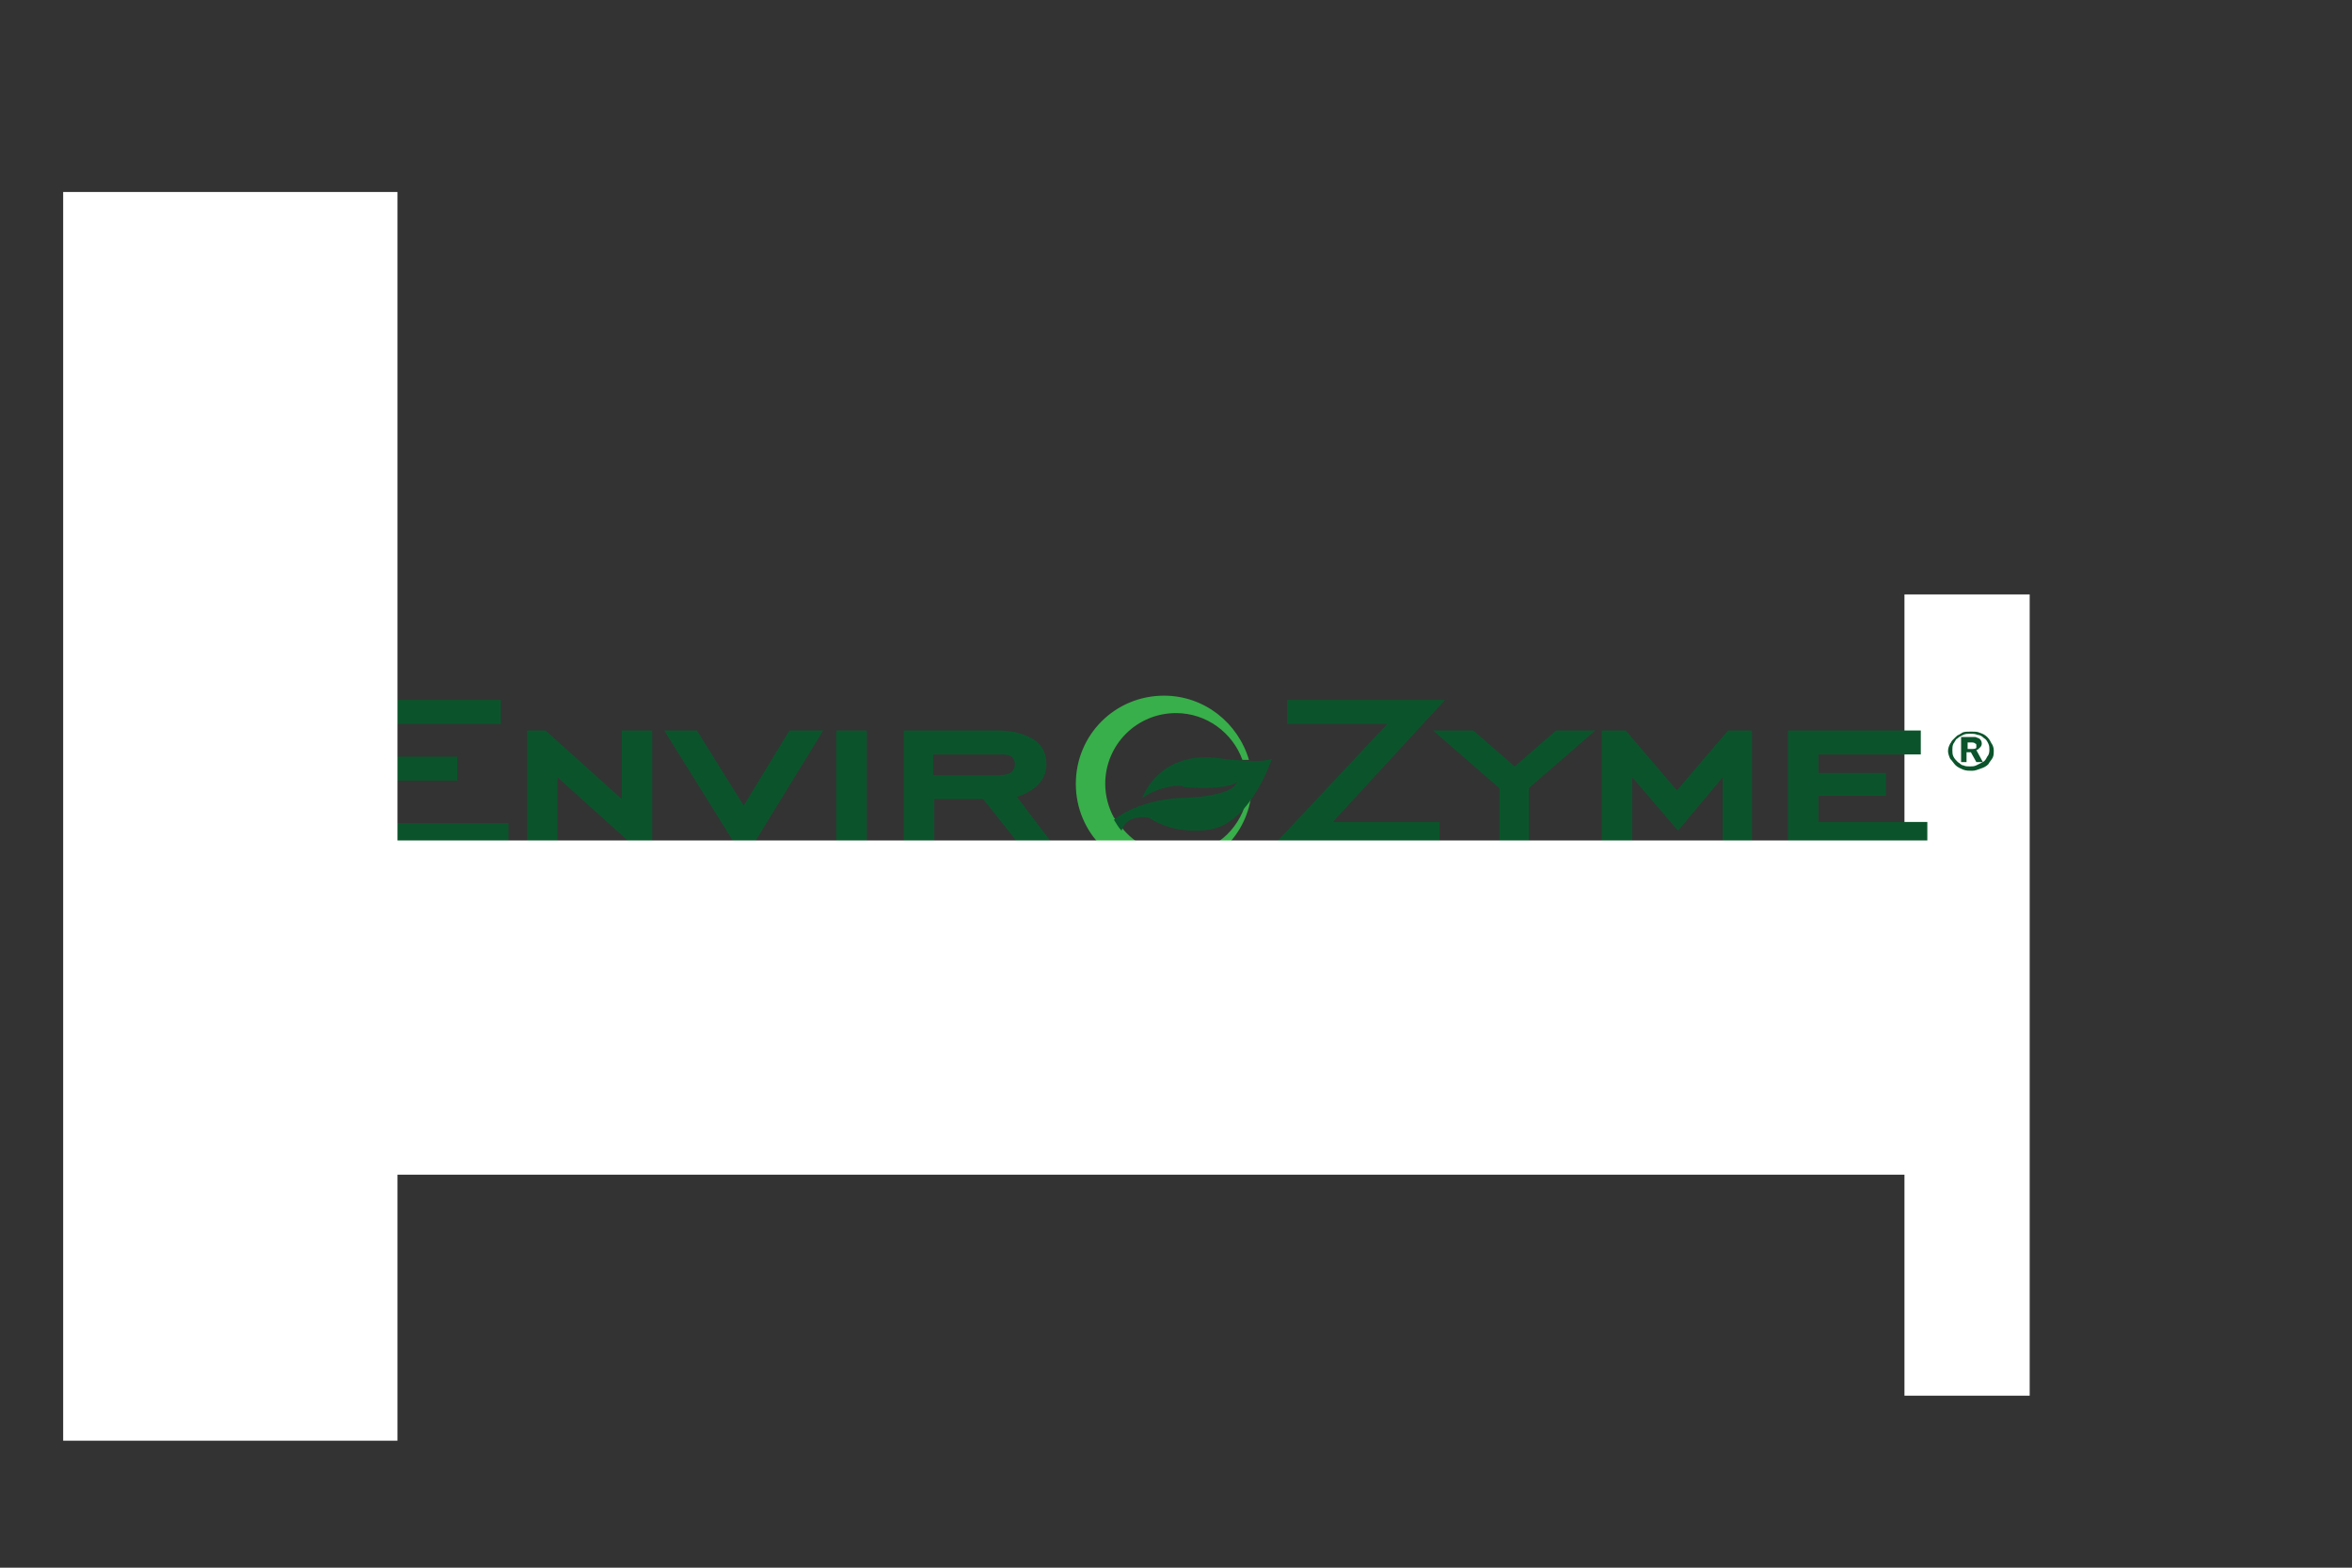
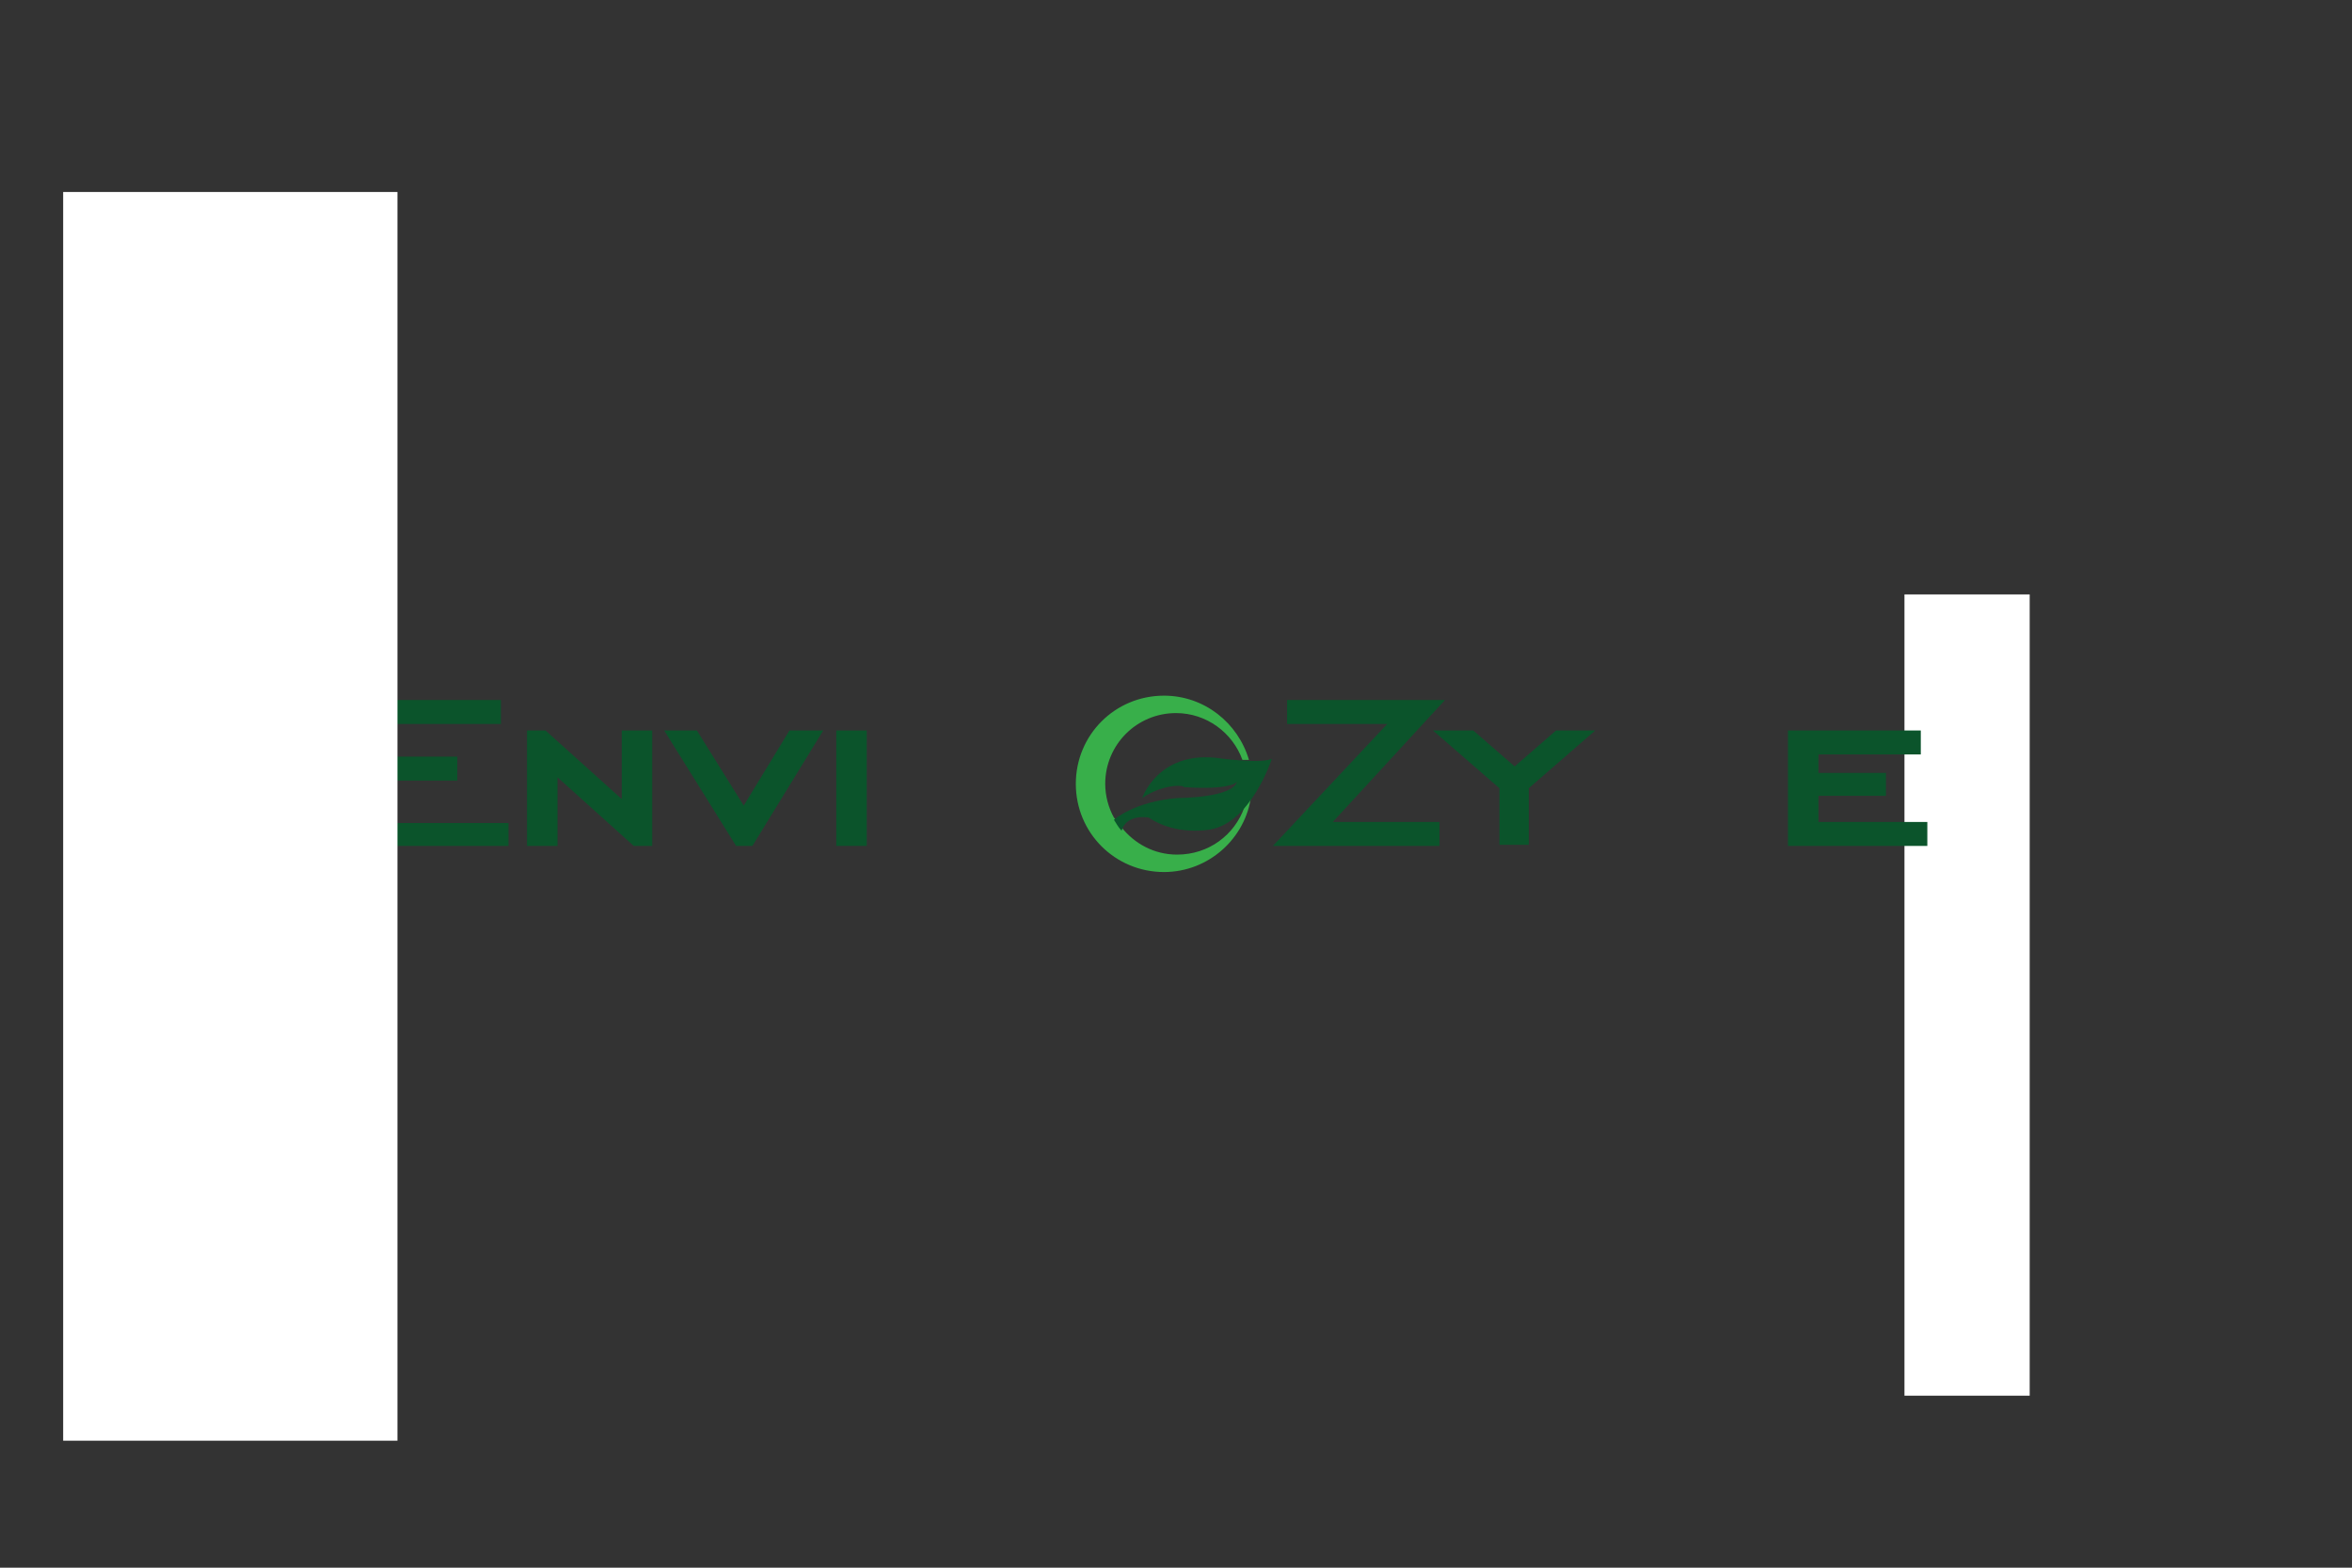
<svg xmlns="http://www.w3.org/2000/svg" version="1.1" id="Layer_1" x="0px" y="0px" viewBox="0 0 216 144" style="enable-background:new 0 0 216 144;" xml:space="preserve">
  <rect x="0" y="0" width="216" height="144" fill="#333333" stroke="none" />
  <style type="text/css">
	.st0{fill:#FFFFFF;}
	.st1{fill:#0B542B;}
	.st2{fill:#38AF4A;}
	.st3{fill:#EE2C24;}
</style>
  <rect x="174.9" y="54.6" class="st0" width="11.5" height="73.6" />
  <g>
    <g>
-       <path class="st0" d="M183.1,68.9c0,0.3,0,0.5-0.1,0.7c-0.1,0.2-0.3,0.4-0.4,0.6c-0.2,0.2-0.4,0.3-0.7,0.4    c-0.3,0.1-0.5,0.2-0.8,0.2c-0.3,0-0.5,0-0.8-0.1c-0.2-0.1-0.5-0.2-0.7-0.4c-0.2-0.2-0.3-0.4-0.5-0.6c-0.1-0.2-0.2-0.5-0.2-0.7    c0-0.3,0.1-0.5,0.2-0.7c0.1-0.1,0.1-0.2,0.2-0.3c0.1-0.1,0.2-0.2,0.3-0.3c0.1-0.1,0.2-0.2,0.3-0.2c0.1-0.1,0.2-0.1,0.3-0.2    c0.2-0.1,0.5-0.1,0.8-0.1c0.3,0,0.6,0,0.8,0.1c0.3,0.1,0.5,0.2,0.7,0.4c0.2,0.2,0.3,0.4,0.4,0.6C183,68.4,183.1,68.7,183.1,68.9z     M182.7,68.9c0-0.2,0-0.4-0.1-0.6c-0.1-0.2-0.2-0.4-0.4-0.5c-0.2-0.2-0.4-0.3-0.6-0.3c-0.2-0.1-0.4-0.1-0.7-0.1    c-0.2,0-0.4,0-0.6,0.1c-0.2,0.1-0.4,0.2-0.5,0.3c-0.1,0.1-0.2,0.1-0.2,0.2c-0.1,0.1-0.1,0.2-0.2,0.3c-0.1,0.2-0.1,0.4-0.1,0.6    c0,0.2,0,0.4,0.1,0.6c0.1,0.2,0.2,0.3,0.4,0.5c0.2,0.1,0.3,0.3,0.5,0.3c0.2,0.1,0.4,0.1,0.6,0.1c0.2,0,0.4,0,0.6-0.1    c0.2-0.1,0.4-0.2,0.6-0.3c0.2-0.1,0.3-0.3,0.4-0.5C182.6,69.4,182.7,69.2,182.7,68.9z M182.1,70h-0.6l-0.5-0.9h-0.4V70h-0.5v-2.3    h0.9c0.2,0,0.3,0,0.4,0c0.1,0,0.2,0.1,0.3,0.1c0.2,0.1,0.3,0.3,0.3,0.5c0,0.2-0.1,0.3-0.2,0.4c-0.1,0.1-0.2,0.2-0.3,0.2L182.1,70z     M181.5,68.5c0-0.1,0-0.2-0.1-0.2c-0.1-0.1-0.2-0.1-0.4-0.1h-0.3v0.6h0.3c0.2,0,0.4,0,0.5-0.1C181.5,68.6,181.5,68.6,181.5,68.5z" />
-     </g>
+       </g>
    <path class="st1" d="M46.7,77.7H32.9V64.3h13.1v2.2H35.8v3H42v2.2h-6.2v3.9h10.9V77.7z" />
    <path class="st1" d="M59.8,77.7h-1.6l-7-6.3v6.3h-2.8V67.1h1.7l7,6.3v-6.3h2.8V77.7z" />
    <path class="st1" d="M75.6,67.1l-6.5,10.6h-1.5L61,67.1h3l4.3,6.9l4.2-6.9H75.6z" />
-     <path class="st1" d="M79.6,77.7h-2.8V67.1h2.8V77.7z" />
-     <path class="st1" d="M96.8,77.7h-3.1l-3.4-4.3h-4.5v4.3h-2.8V67.1h8.7c1.3,0,2.3,0.3,3.2,0.8c0.8,0.5,1.2,1.3,1.2,2.3   c0,0.8-0.3,1.5-1,2.1c-0.5,0.4-1.1,0.7-1.7,0.9L96.8,77.7z M93.2,70.2c0-0.3-0.1-0.5-0.3-0.7c-0.3-0.2-0.7-0.2-1.2-0.2h-6v1.9h6   c0.6,0,1-0.1,1.2-0.3C93.1,70.7,93.2,70.5,93.2,70.2z" />
+     <path class="st1" d="M79.6,77.7h-2.8V67.1h2.8V77.7" />
    <g>
      <path class="st1" d="M132.7,64.3l-10.3,11.2h9.8v2.2h-15.3l10.5-11.2h-9.2l0-2.2H132.7z" />
      <path class="st1" d="M146.5,67.1l-6.1,5.3v5.2h-2.7v-5.2l-6.1-5.3h3.7l3.8,3.3l3.8-3.3H146.5z" />
-       <path class="st1" d="M161,77.7h-2.8v-6.3l-4.1,4.9l-4.2-4.9v6.3h-2.8V67.1h2.2l4.7,5.5l4.7-5.5h2.2V77.7z" />
      <path class="st1" d="M176.9,77.7h-12.7V67.1h12.2v2.2H167V71h6.2v2.1H167v2.4h10V77.7z" />
    </g>
    <path class="st2" d="M114.3,74.1c-0.9,2.6-3.3,4.4-6.2,4.4c-2.1,0-3.9-1-5.1-2.5c0,0,0,0,0,0c-0.1-0.1-0.1-0.2-0.2-0.2   c-0.1-0.1-0.1-0.2-0.2-0.2c-0.1-0.1-0.2-0.2-0.2-0.4c0,0-0.1-0.1-0.1-0.1c0,0,0,0,0,0l0,0c-0.5-0.9-0.8-2-0.8-3.1   c0-3.6,2.9-6.5,6.5-6.5c2.8,0,5.2,1.8,6.1,4.3c0.2,0,0.4,0,0.6,0c-1-3.4-4.1-5.9-7.8-5.9c-4.5,0-8.1,3.6-8.1,8.1   c0,4.5,3.6,8.1,8.1,8.1c4.1,0,7.5-3.1,8-7C114.8,73.4,114.6,73.8,114.3,74.1z" />
    <path class="st1" d="M104.9,73.3c0,0,1.4-4.2,6.7-3.7c0,0,4.1,0.6,5.2,0.1c0,0-1.9,5.9-5.7,6.5c0,0-3.1,0.6-5.6-1.1   c0,0-2-0.4-2.5,1.2c-0.3-0.3-0.5-0.7-0.7-1c0,0,1.9-1.7,5.9-2c0,0,5,0,5.4-1.5c0,0-0.4,0.8-4.9,0.5C108.8,72.1,106.8,72,104.9,73.3   z" />
    <g>
-       <path class="st1" d="M183.1,68.9c0,0.3,0,0.5-0.1,0.7c-0.1,0.2-0.3,0.4-0.4,0.6c-0.2,0.2-0.4,0.3-0.7,0.4    c-0.3,0.1-0.5,0.2-0.8,0.2c-0.3,0-0.5,0-0.8-0.1c-0.2-0.1-0.5-0.2-0.7-0.4c-0.2-0.2-0.3-0.4-0.5-0.6c-0.1-0.2-0.2-0.5-0.2-0.7    c0-0.3,0.1-0.5,0.2-0.7c0.1-0.1,0.1-0.2,0.2-0.3c0.1-0.1,0.2-0.2,0.3-0.3c0.1-0.1,0.2-0.2,0.3-0.2c0.1-0.1,0.2-0.1,0.3-0.2    c0.2-0.1,0.5-0.1,0.8-0.1c0.3,0,0.6,0,0.8,0.1c0.3,0.1,0.5,0.2,0.7,0.4c0.2,0.2,0.3,0.4,0.4,0.6C183,68.4,183.1,68.7,183.1,68.9z     M182.7,68.9c0-0.2,0-0.4-0.1-0.6c-0.1-0.2-0.2-0.4-0.4-0.5c-0.2-0.2-0.4-0.3-0.6-0.3c-0.2-0.1-0.4-0.1-0.7-0.1    c-0.2,0-0.4,0-0.6,0.1c-0.2,0.1-0.4,0.2-0.5,0.3c-0.1,0.1-0.2,0.1-0.2,0.2c-0.1,0.1-0.1,0.2-0.2,0.3c-0.1,0.2-0.1,0.4-0.1,0.6    c0,0.2,0,0.4,0.1,0.6c0.1,0.2,0.2,0.3,0.4,0.5c0.2,0.1,0.3,0.3,0.5,0.3c0.2,0.1,0.4,0.1,0.6,0.1c0.2,0,0.4,0,0.6-0.1    c0.2-0.1,0.4-0.2,0.6-0.3c0.2-0.1,0.3-0.3,0.4-0.5C182.6,69.4,182.7,69.2,182.7,68.9z M182.1,70h-0.6l-0.5-0.9h-0.4V70h-0.5v-2.3    h0.9c0.2,0,0.3,0,0.4,0c0.1,0,0.2,0.1,0.3,0.1c0.2,0.1,0.3,0.3,0.3,0.5c0,0.2-0.1,0.3-0.2,0.4c-0.1,0.1-0.2,0.2-0.3,0.2L182.1,70z     M181.5,68.5c0-0.1,0-0.2-0.1-0.2c-0.1-0.1-0.2-0.1-0.4-0.1h-0.3v0.6h0.3c0.2,0,0.4,0,0.5-0.1C181.5,68.6,181.5,68.6,181.5,68.5z" />
-     </g>
+       </g>
  </g>
  <rect x="-36.2" y="59.6" transform="matrix(-1.836970e-16 1 -1 -1.836970e-16 96.101 53.835)" class="st0" width="114.7" height="30.7" />
-   <rect x="32.2" y="77.2" class="st0" width="147.6" height="30.7" />
</svg>